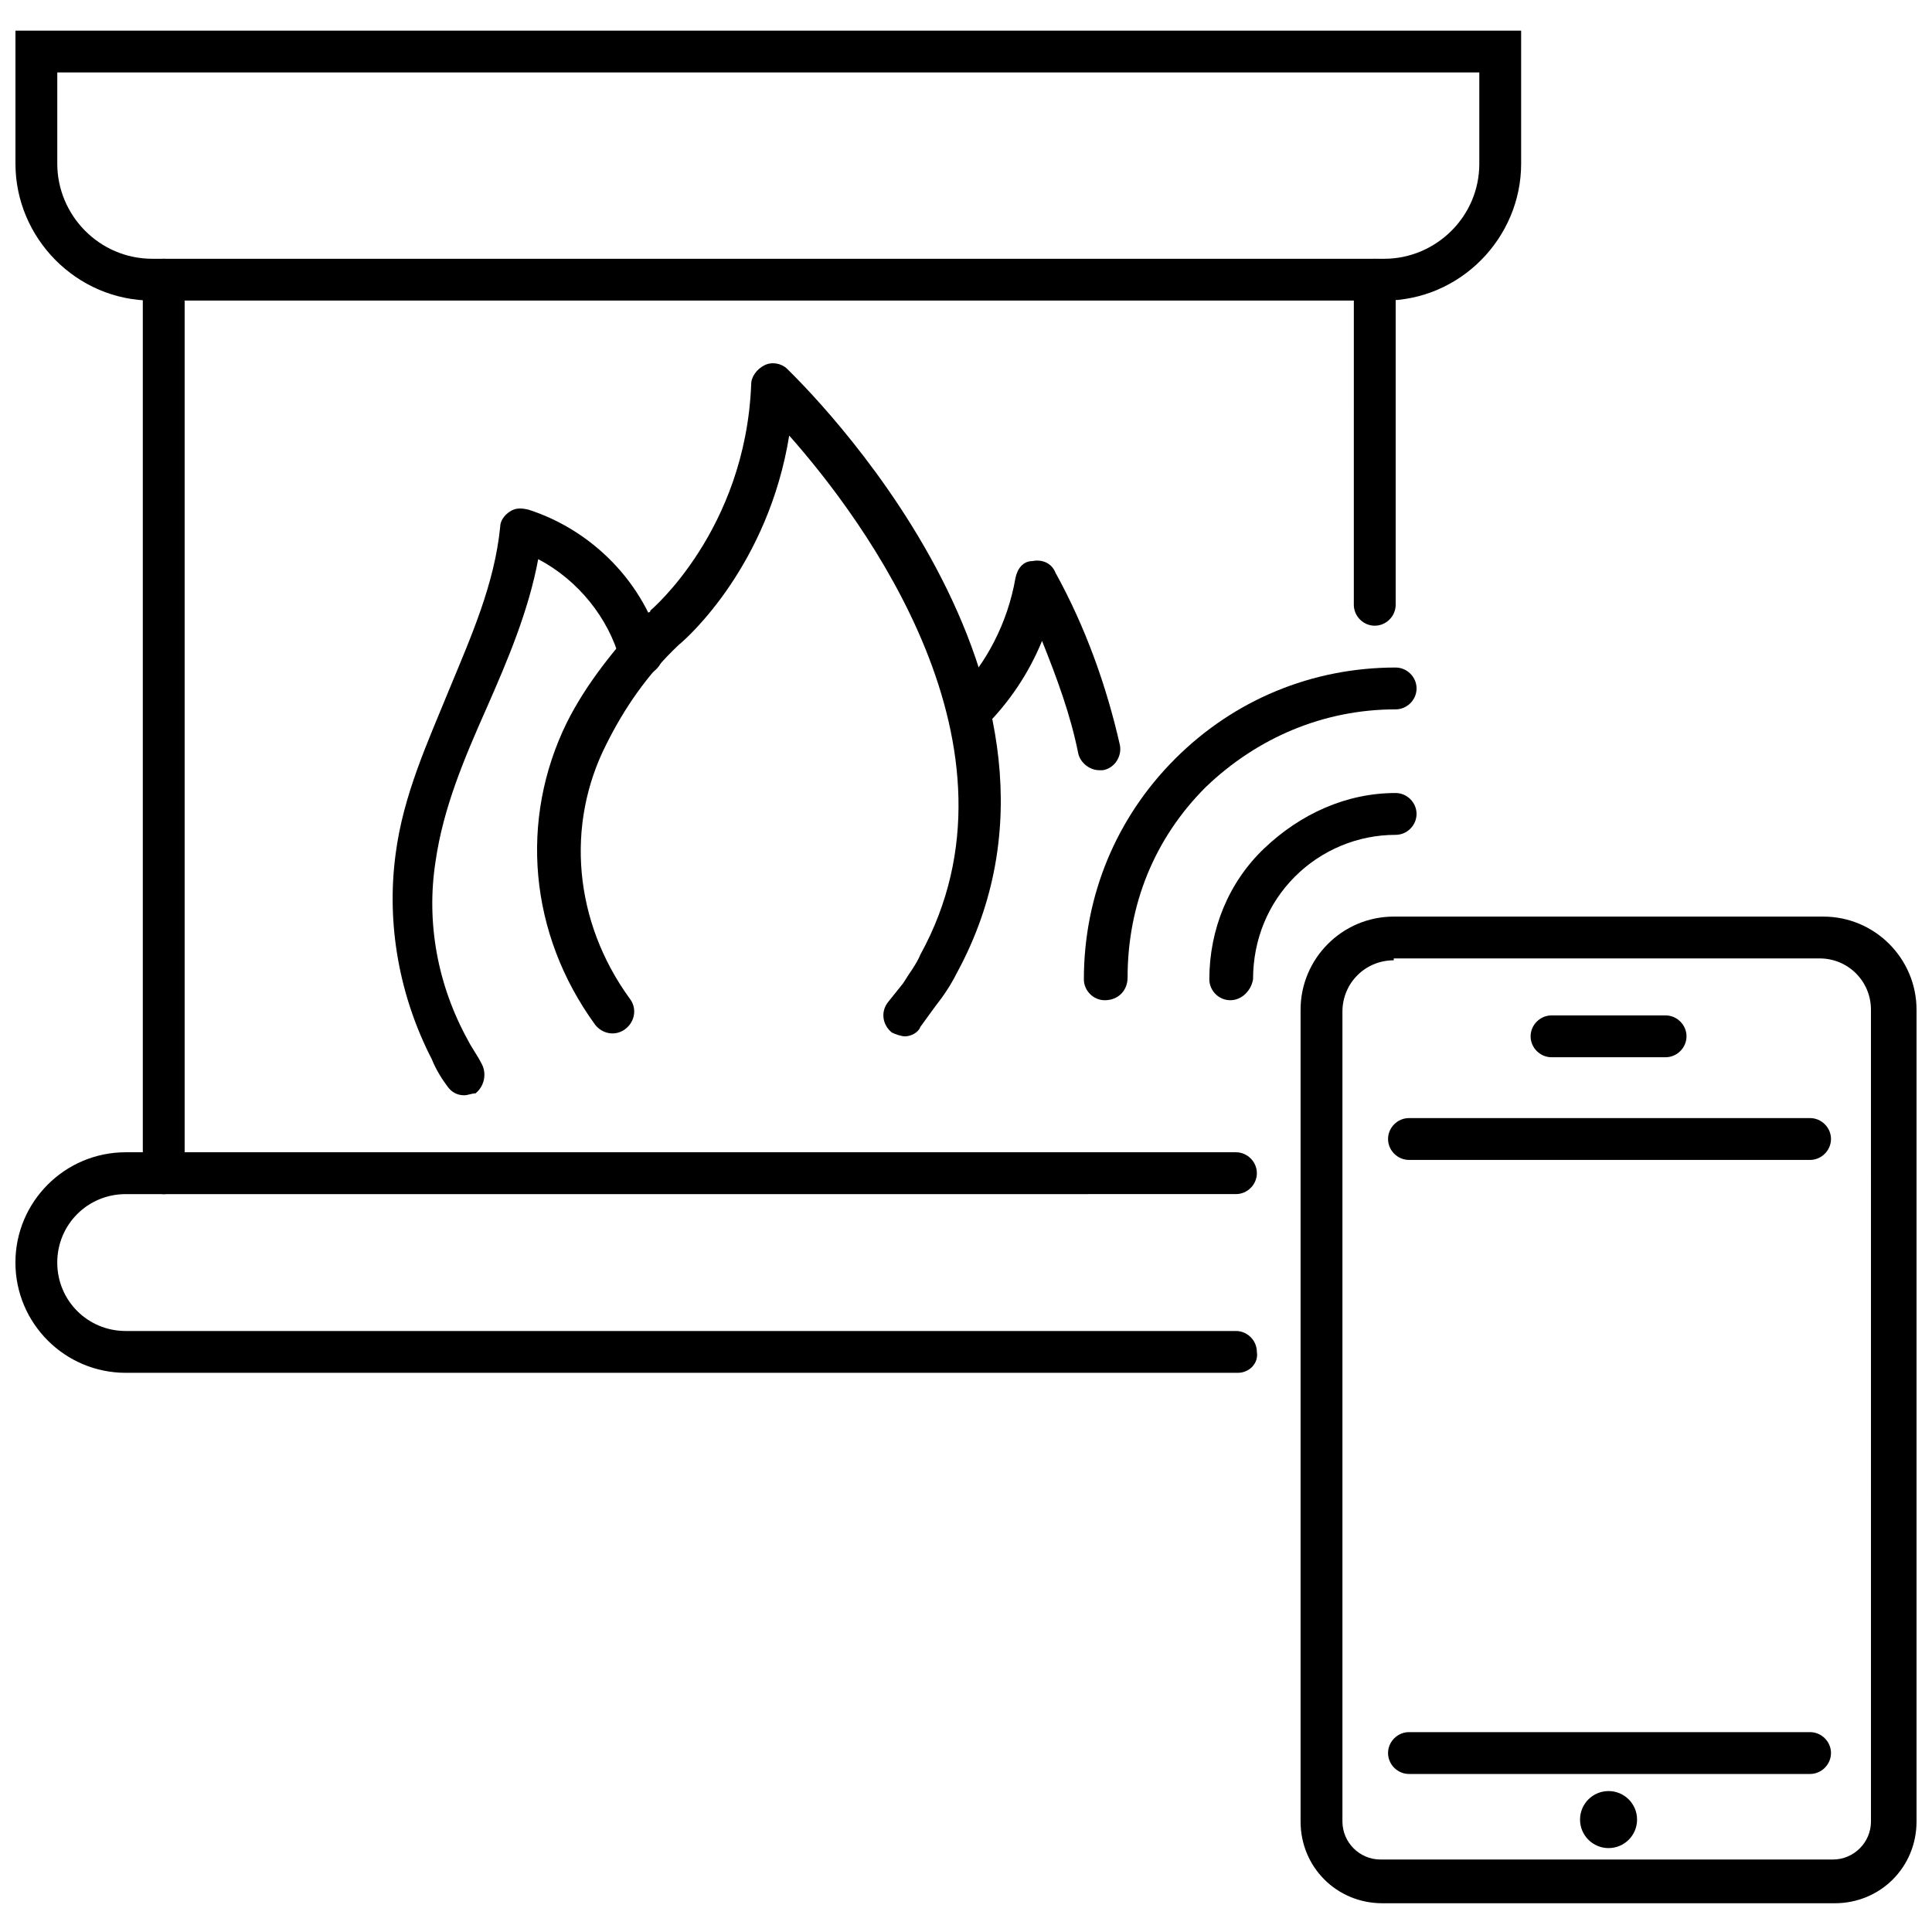
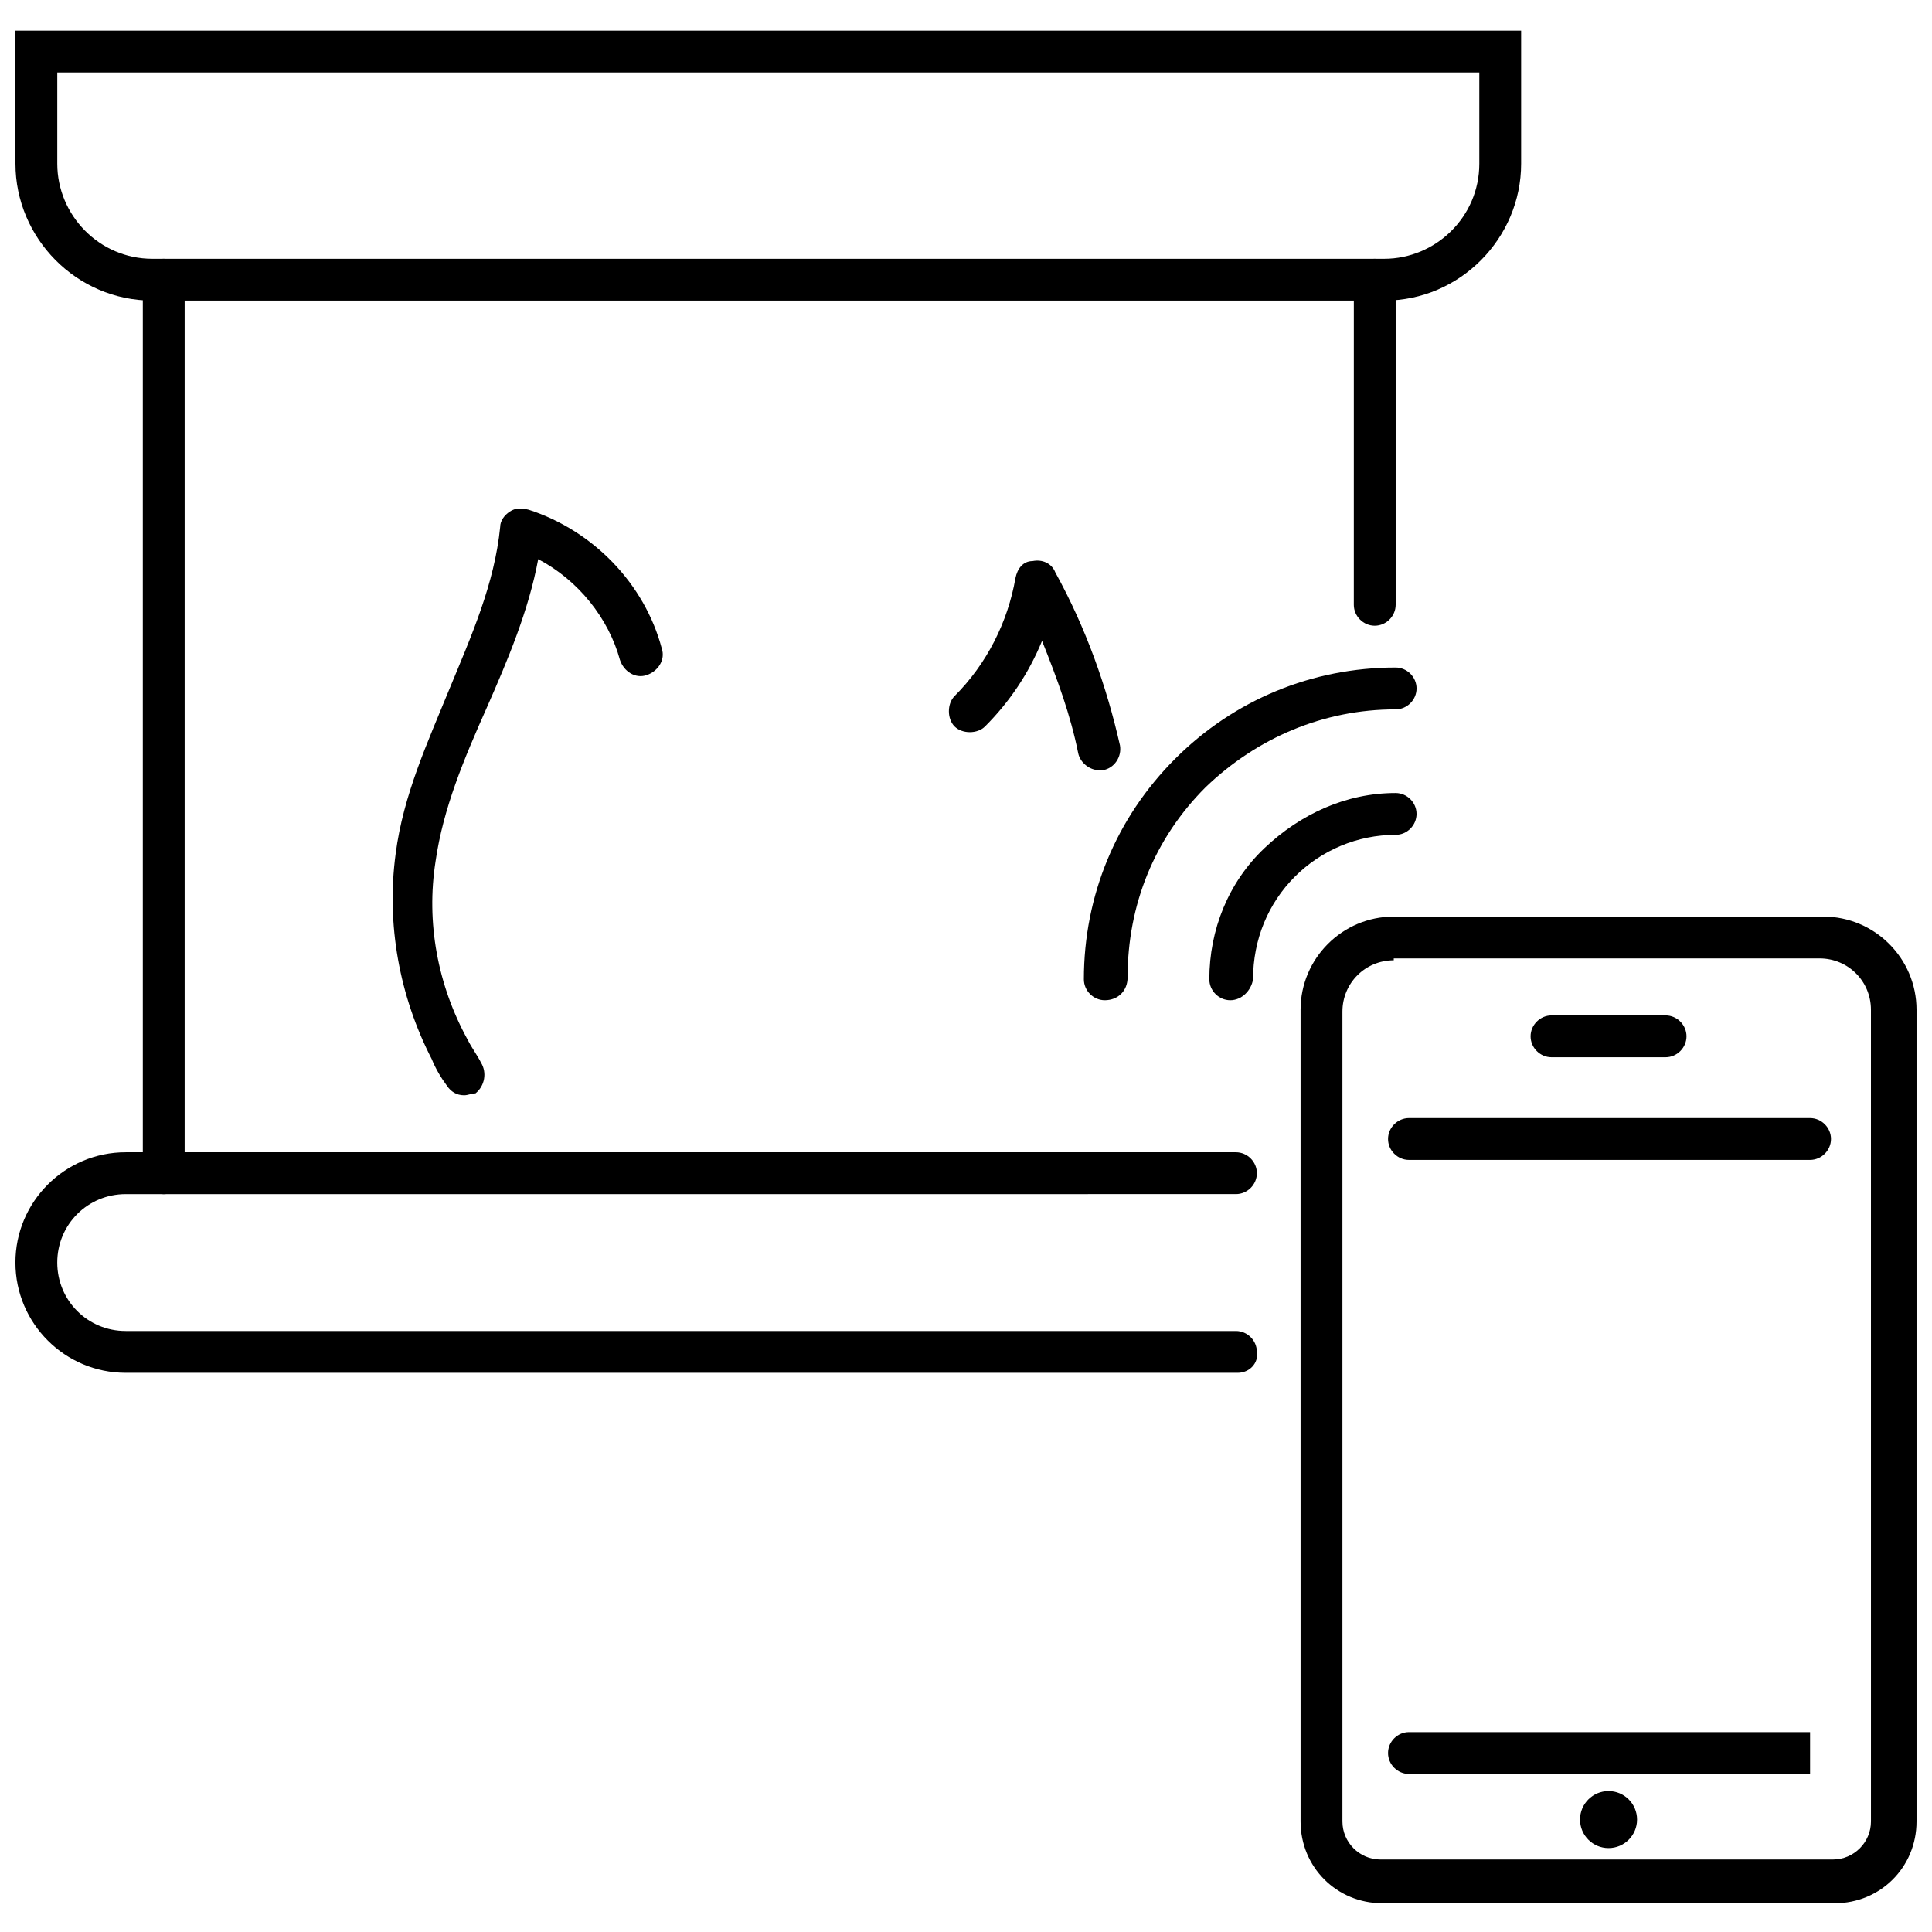
<svg xmlns="http://www.w3.org/2000/svg" width="800px" height="800px" version="1.1" viewBox="144 144 512 512">
  <defs>
    <clipPath id="c">
      <path d="m488 386h163.9v263h-163.9z" />
    </clipPath>
    <clipPath id="b">
      <path d="m148.09 449h329.91v59h-329.91z" />
    </clipPath>
    <clipPath id="a">
      <path d="m148.09 152h399.91v72h-399.91z" />
    </clipPath>
  </defs>
-   <path d="m383.88 418.64c-1.008 0-2.519-0.504-3.527-1.008-2.519-2.016-3.023-5.543-1.008-8.062l4.031-5.039c1.512-2.519 3.527-5.039 4.535-7.559 30.23-54.914-15.113-115.37-34.762-137.54-5.543 34.258-26.703 53.402-29.223 55.418-8.566 8.062-14.609 17.129-19.145 26.199-11.082 21.664-8.566 47.359 6.047 67.512 2.016 2.519 1.512 6.047-1.008 8.062-2.519 2.016-6.047 1.512-8.062-1.008-17.633-24.184-20.152-54.41-7.555-80.105 5.039-10.078 12.594-19.648 21.664-29.223 0 0 0.504 0 0.504-0.504 0 0 25.191-21.16 26.703-59.953 0-2.016 1.512-4.031 3.527-5.039 2.016-1.008 4.535-0.504 6.047 1.008 3.527 3.527 86.656 83.633 44.84 160.21-1.512 3.023-3.527 6.047-5.543 8.566l-4.031 5.543c-0.508 1.512-2.523 2.519-4.035 2.519z" />
  <path d="m266.99 434.26c-2.016 0-3.527-1.008-4.535-2.519-1.512-2.016-3.023-4.535-4.031-7.055-8.566-16.625-12.09-35.77-9.574-54.41 2.016-15.617 8.566-29.727 14.105-43.328 6.047-14.609 12.09-28.215 13.602-43.328 0-1.512 1.008-3.023 2.519-4.031 1.512-1.008 3.023-1.008 5.039-0.504 17.129 5.543 30.73 19.648 35.266 36.777 1.008 3.023-1.008 6.047-4.031 7.055-3.023 1.008-6.047-1.008-7.055-4.031-3.023-11.082-11.082-21.16-21.664-26.703-2.519 13.602-8.062 26.703-13.602 39.297-6.047 13.602-11.586 26.703-13.602 40.809-2.519 16.121 0.504 32.746 8.566 47.359 1.008 2.016 2.519 4.031 3.527 6.047 1.512 2.519 1.008 6.047-1.512 8.062-1.004 0-2.012 0.504-3.019 0.504z" />
  <path d="m435.27 348.11c-2.519 0-5.039-2.016-5.543-4.535-2.016-10.078-5.543-19.648-9.574-29.727-3.527 8.566-8.566 16.121-15.113 22.672-2.016 2.016-6.047 2.016-8.062 0s-2.016-6.047 0-8.062c8.566-8.566 14.105-19.648 16.121-31.234 0.504-2.519 2.016-4.535 4.535-4.535 2.519-0.504 5.039 0.504 6.047 3.023 8.062 14.609 13.602 30.23 17.129 45.848 0.504 3.023-1.512 6.047-4.535 6.551h-1.004z" />
  <path d="m470.03 409.07c-3.023 0-5.543-2.519-5.543-5.543 0-13.098 5.039-25.695 14.609-34.762 9.574-9.07 21.664-14.609 34.762-14.609 3.023 0 5.543 2.519 5.543 5.543 0 3.023-2.519 5.543-5.543 5.543-10.078 0-19.648 4.031-26.703 11.082-7.055 7.055-11.082 16.625-11.082 27.207-0.5 3.019-3.019 5.539-6.043 5.539z" />
  <path d="m436.78 409.07c-3.023 0-5.543-2.519-5.543-5.543 0-22.168 8.566-42.824 24.184-58.441 15.617-15.617 36.273-24.184 58.441-24.184 3.023 0 5.543 2.519 5.543 5.543 0 3.023-2.519 5.543-5.543 5.543-19.145 0-36.777 7.559-50.383 20.656-13.602 13.602-20.656 31.234-20.656 50.383 0.004 3.523-2.516 6.043-6.043 6.043z" />
-   <path d="m623.69 614.12h-106.3c-3.023 0-5.543-2.519-5.543-5.543 0-3.023 2.519-5.543 5.543-5.543h106.3c3.023 0 5.543 2.519 5.543 5.543-0.004 3.023-2.523 5.543-5.543 5.543z" />
+   <path d="m623.69 614.12h-106.3c-3.023 0-5.543-2.519-5.543-5.543 0-3.023 2.519-5.543 5.543-5.543h106.3z" />
  <path d="m623.69 451.39h-106.3c-3.023 0-5.543-2.519-5.543-5.543s2.519-5.543 5.543-5.543h106.3c3.023 0 5.543 2.519 5.543 5.543-0.004 3.023-2.523 5.543-5.543 5.543z" />
  <g clip-path="url(#c)">
    <path d="m630.24 648.38h-119.91c-12.09 0-21.664-9.574-21.664-21.664v-215.12c0-13.602 11.082-24.688 24.688-24.688h113.86c13.602 0 24.688 11.082 24.688 24.688v215.12c0 12.094-9.57 21.664-21.664 21.664zm-116.88-249.89c-7.559 0-13.602 6.047-13.602 13.602v214.62c0 5.543 4.535 10.078 10.078 10.078h119.91c5.543 0 10.078-4.535 10.078-10.078l-0.004-215.12c0-7.559-6.047-13.602-13.602-13.602h-112.86z" />
  </g>
  <path d="m585.4 424.18h-30.23c-3.023 0-5.543-2.519-5.543-5.543 0-3.023 2.519-5.543 5.543-5.543h30.23c3.023 0 5.543 2.519 5.543 5.543-0.004 3.027-2.523 5.543-5.543 5.543z" />
  <path d="m577.84 626.21c0 4.172-3.383 7.555-7.559 7.555-4.172 0-7.555-3.383-7.555-7.555 0-4.176 3.383-7.559 7.555-7.559 4.176 0 7.559 3.383 7.559 7.559" />
  <path d="m508.32 309.82c-3.023 0-5.543-2.519-5.543-5.543l0.004-86.148c0-3.023 2.519-5.543 5.543-5.543 3.023 0 5.543 2.519 5.543 5.543v86.152c-0.004 3.019-2.523 5.539-5.547 5.539z" />
  <path d="m187.39 460.46c-3.023 0-5.543-2.519-5.543-5.543v-236.79c0-3.023 2.519-5.543 5.543-5.543s5.543 2.519 5.543 5.543v236.79c0 3.023-2.519 5.543-5.543 5.543z" />
  <g clip-path="url(#b)">
    <path d="m472.04 507.81h-294.73c-16.121 0-29.223-13.098-29.223-29.223 0-16.121 13.098-29.223 29.223-29.223h294.23c3.023 0 5.543 2.519 5.543 5.543 0 3.023-2.519 5.543-5.543 5.543l-294.23 0.004c-10.078 0-18.137 8.062-18.137 18.137 0 10.078 8.062 18.137 18.137 18.137h294.23c3.023 0 5.543 2.519 5.543 5.543 0.5 3.019-2.019 5.539-5.043 5.539z" />
  </g>
  <g clip-path="url(#a)">
    <path d="m510.84 223.66h-326.47c-20.152 0-36.273-16.625-36.273-36.273v-35.266h399.02v35.266c0 19.648-16.121 36.273-36.273 36.273zm-351.66-60.457v24.184c0 13.602 11.082 25.191 25.191 25.191h326.47c13.602 0 25.191-11.082 25.191-25.191v-24.184z" />
  </g>
</svg>